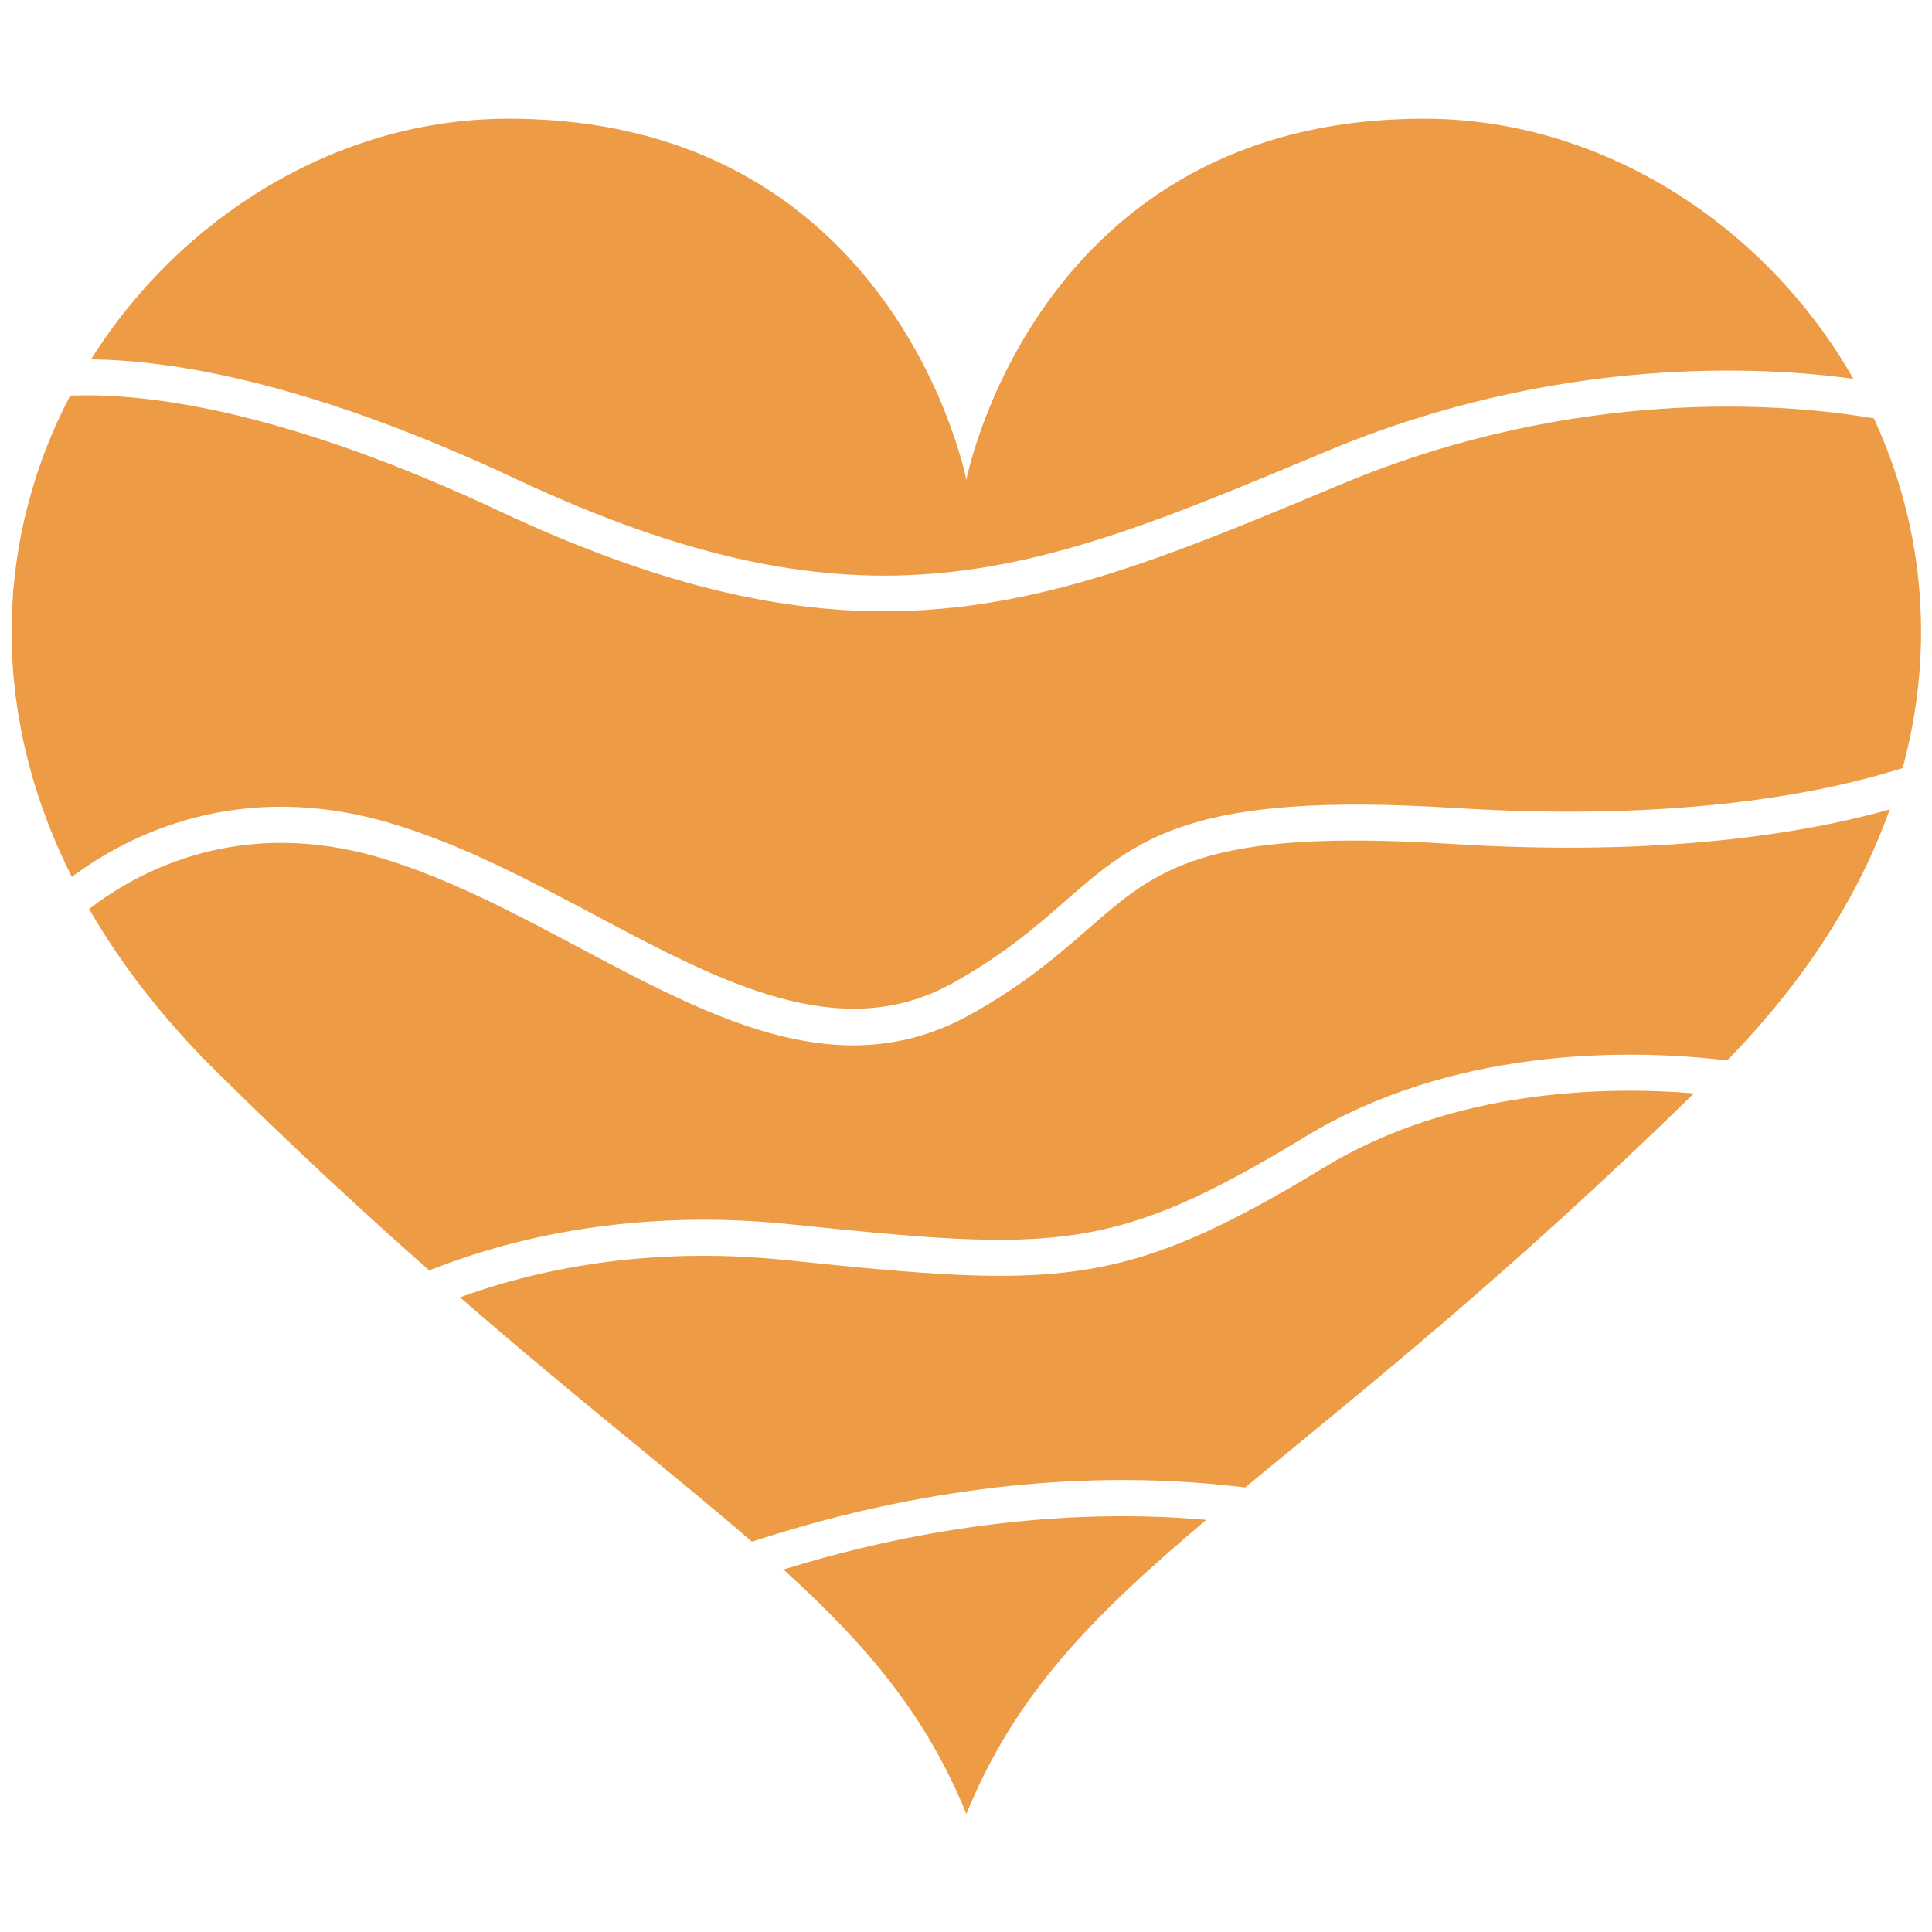
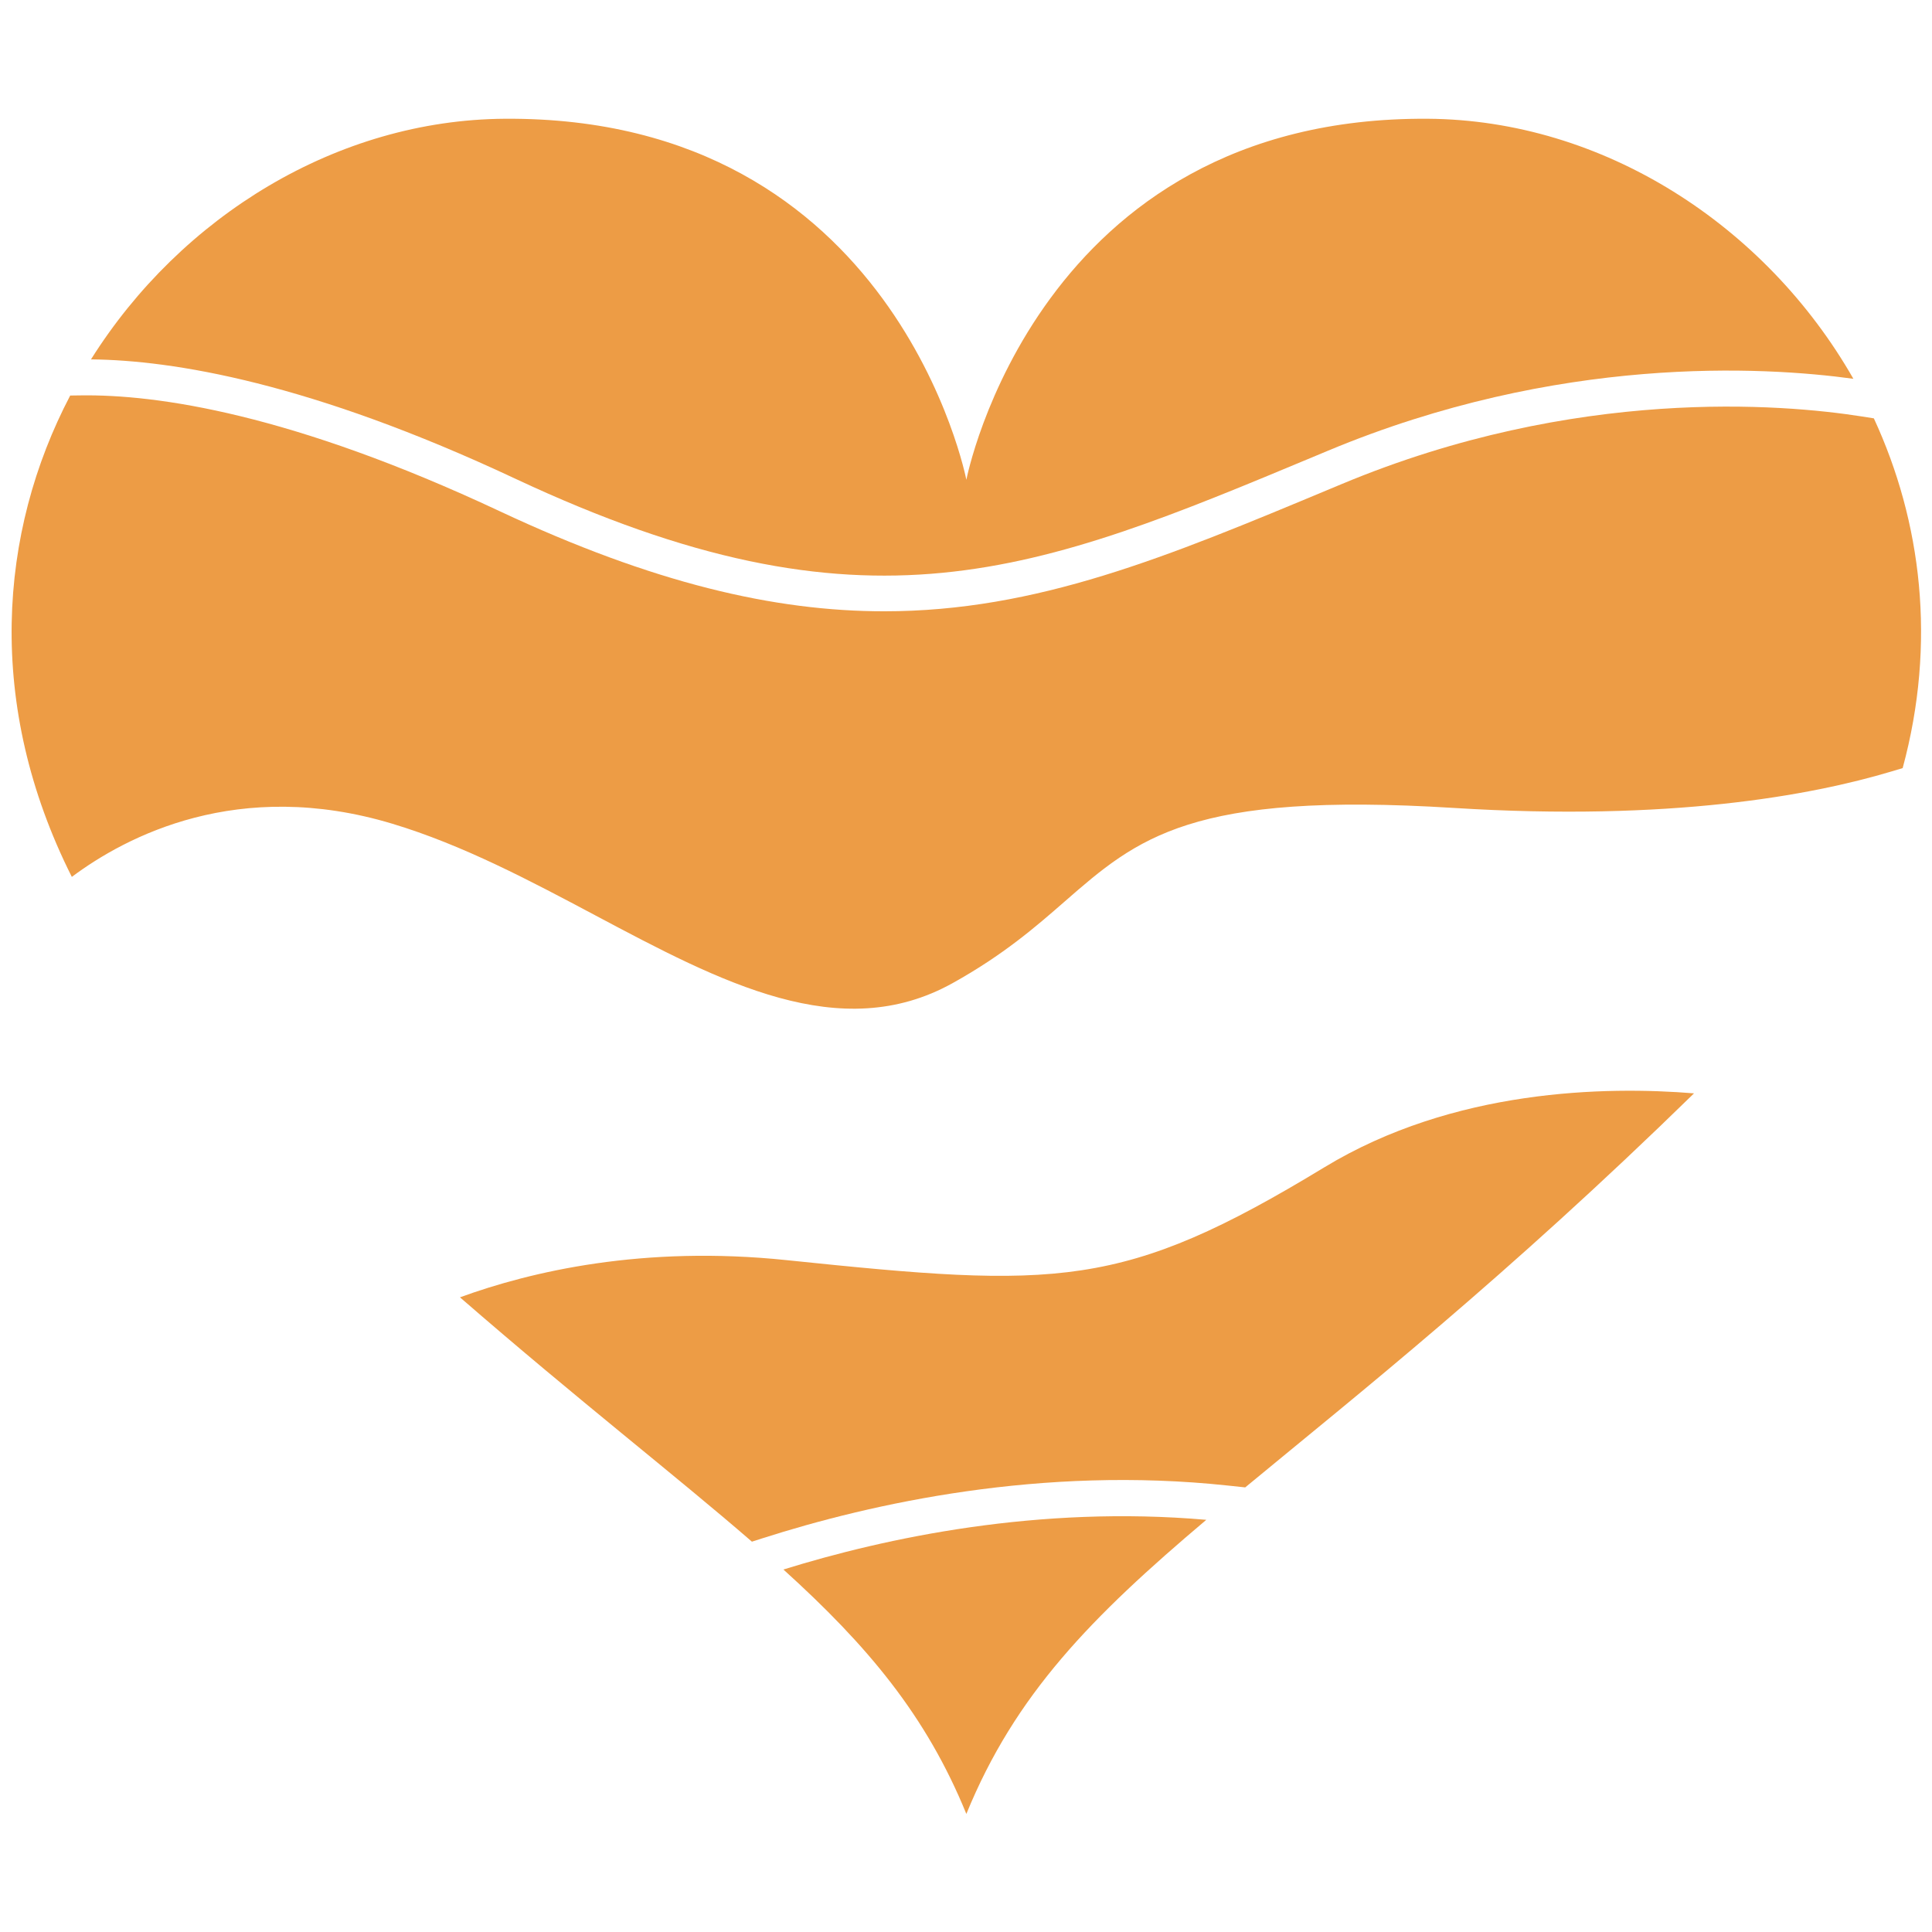
<svg xmlns="http://www.w3.org/2000/svg" version="1.1" width="1080" height="1080" viewBox="0 0 1080 1080" xml:space="preserve">
  <desc>Created with Fabric.js 5.3.0</desc>
  <defs>
</defs>
  <g transform="matrix(1.588 0 0 1.588 540 540)" id="background-custom-design">
-     <rect style="stroke: none; stroke-width: 0; stroke-dasharray: none; stroke-linecap: butt; stroke-dashoffset: 0; stroke-linejoin: miter; stroke-miterlimit: 4; fill: rgb(255,255,255); fill-opacity: 0; fill-rule: nonzero; opacity: 1;" paint-order="stroke" x="-340" y="-340" rx="0" ry="0" width="680" height="680" />
-   </g>
+     </g>
  <g transform="matrix(3.558 0 0 3.558 540.19 540.19)" id="shape-77ce11f2-1781-4d9c-b721-dd95c2e46968">
    <g style="" paint-order="stroke">
      <g transform="matrix(1 0 0 1 0.918 -21.389)" id="path-03_00000125571693947486245730000016669003201080589464_">
        <path style="stroke: none; stroke-width: 1; stroke-dasharray: none; stroke-linecap: butt; stroke-dashoffset: 0; stroke-linejoin: miter; stroke-miterlimit: 4; fill: rgb(237,156,69); fill-rule: nonzero; opacity: 1;" paint-order="stroke" transform=" translate(-542.428, -1076.207)" d="M 655.839 1117.551 C 626.115 1146.589 603.069 1164.787 585.325 1179.461 L 582.585 1179.169 C 553.331 1176.038 526.666 1181.953 509.447 1187.466 L 507.821 1187.986 C 495.725 1177.505 480.658 1165.848 461.952 1149.597 C 473.17 1145.507 490.784 1141.414 513.244 1143.753 C 555.886 1148.18 566.021 1148.445 597.75 1129.176 C 618.07 1116.83 641.995 1116.422 655.839 1117.551 z M 470.619 1020.969 C 525.819 1046.854 552.413 1035.753 596.472 1017.361 L 598.336 1016.582 C 634.515 1001.48 666.769 1003.347 680.875 1005.285 C 667.068 981.095 641.488 964.608 614.01 964.43 C 552.547 964.029 541.513 1021.156 541.513 1021.156 C 541.513 1021.156 530.479 964.029 469.015 964.43 C 442.712 964.593 418.137 979.717 403.982 1002.235 C 416.847 1002.365 438.413 1005.86 470.619 1020.969 z" stroke-linecap="round" />
      </g>
      <g transform="matrix(1 0 0 1 -2.842171e-14 21.729)" id="path-02_00000151517543571920729390000011902204997094700201_">
-         <path style="stroke: none; stroke-width: 1; stroke-dasharray: none; stroke-linecap: butt; stroke-dashoffset: 0; stroke-linejoin: miter; stroke-miterlimit: 4; fill: rgb(237,156,69); fill-rule: nonzero; opacity: 1;" paint-order="stroke" transform=" translate(-541.511, -1119.325)" d="M 400.971 1083.542 C 387.378 1056.496 389.455 1029.406 400.717 1007.915 L 402.312 1007.893 C 414.331 1007.711 435.498 1010.749 468.213 1026.097 C 492.272 1037.379 511.343 1041.815 528.611 1041.814 C 552.6 1041.814 573.107 1033.254 598.654 1022.588 L 600.519 1021.81 C 637.318 1006.447 669.852 1009.267 682.134 1011.192 L 684.092 1011.499 C 691.592 1027.712 693.957 1046.773 688.619 1066.451 L 686.868 1066.975 C 674.222 1070.763 652.034 1074.833 618.122 1072.71 C 576.786 1070.131 568.454 1077.385 556.934 1087.434 C 552.446 1091.349 547.361 1095.786 539.35 1100.236 C 521.711 1110.041 503.009 1100.106 483.208 1089.582 C 472.976 1084.144 462.395 1078.523 451.314 1075.186 C 427.136 1067.909 409.534 1077.143 400.971 1083.542 z M 579.212 1184.555 C 561.126 1199.831 549.175 1212.001 541.513 1230.764 C 535.205 1215.281 525.963 1204.301 512.772 1192.363 C 528.93 1187.345 552.901 1182.258 579.212 1184.555 z" stroke-linecap="round" />
+         <path style="stroke: none; stroke-width: 1; stroke-dasharray: none; stroke-linecap: butt; stroke-dashoffset: 0; stroke-linejoin: miter; stroke-miterlimit: 4; fill: rgb(237,156,69); fill-rule: nonzero; opacity: 1;" paint-order="stroke" transform=" translate(-541.511, -1119.325)" d="M 400.971 1083.542 C 387.378 1056.496 389.455 1029.406 400.717 1007.915 L 402.312 1007.893 C 414.331 1007.711 435.498 1010.749 468.213 1026.097 C 492.272 1037.379 511.343 1041.815 528.611 1041.814 C 552.6 1041.814 573.107 1033.254 598.654 1022.588 L 600.519 1021.81 C 637.318 1006.447 669.852 1009.267 682.134 1011.192 L 684.092 1011.499 C 691.592 1027.712 693.957 1046.773 688.619 1066.451 L 686.868 1066.975 C 674.222 1070.763 652.034 1074.833 618.122 1072.71 C 576.786 1070.131 568.454 1077.385 556.934 1087.434 C 552.446 1091.349 547.361 1095.786 539.35 1100.236 C 521.711 1110.041 503.009 1100.106 483.208 1089.582 C 472.976 1084.144 462.395 1078.523 451.314 1075.186 C 427.136 1067.909 409.534 1077.143 400.971 1083.542 M 579.212 1184.555 C 561.126 1199.831 549.175 1212.001 541.513 1230.764 C 535.205 1215.281 525.963 1204.301 512.772 1192.363 C 528.93 1187.345 552.901 1182.258 579.212 1184.555 z" stroke-linecap="round" />
      </g>
      <g transform="matrix(1 0 0 1 3.625 11.561)" id="path-01_00000060739813246752369360000005796628713010041764_">
-         <path style="stroke: none; stroke-width: 1; stroke-dasharray: none; stroke-linecap: butt; stroke-dashoffset: 0; stroke-linejoin: miter; stroke-miterlimit: 4; fill: rgb(237,156,69); fill-rule: nonzero; opacity: 1;" paint-order="stroke" transform=" translate(-545.136, -1109.157)" d="M 458.499 1144.833 C 470.195 1140.361 489.293 1135.566 513.829 1138.119 C 555.718 1142.47 564.559 1142.703 594.81 1124.335 C 617.761 1110.391 644.759 1110.705 658.801 1112.132 L 661.063 1112.362 C 673.629 1099.497 681.888 1086.144 686.583 1072.95 C 673.228 1076.699 650.895 1080.437 617.768 1078.364 C 578.746 1075.92 571.552 1082.201 560.658 1091.703 C 555.959 1095.803 550.633 1100.448 542.101 1105.187 C 535.967 1108.599 529.859 1110.012 523.739 1110.012 C 509.579 1110.012 495.352 1102.452 480.55 1094.584 C 470.558 1089.275 460.228 1083.786 449.68 1080.61 C 427.538 1073.947 411.558 1082.597 404.003 1088.347 L 403.689 1088.586 C 408.655 1097.21 415.254 1105.791 423.708 1114.147 C 435.918 1126.214 447.014 1136.448 457.111 1145.364 L 458.499 1144.833 z" stroke-linecap="round" />
-       </g>
+         </g>
    </g>
  </g>
</svg>